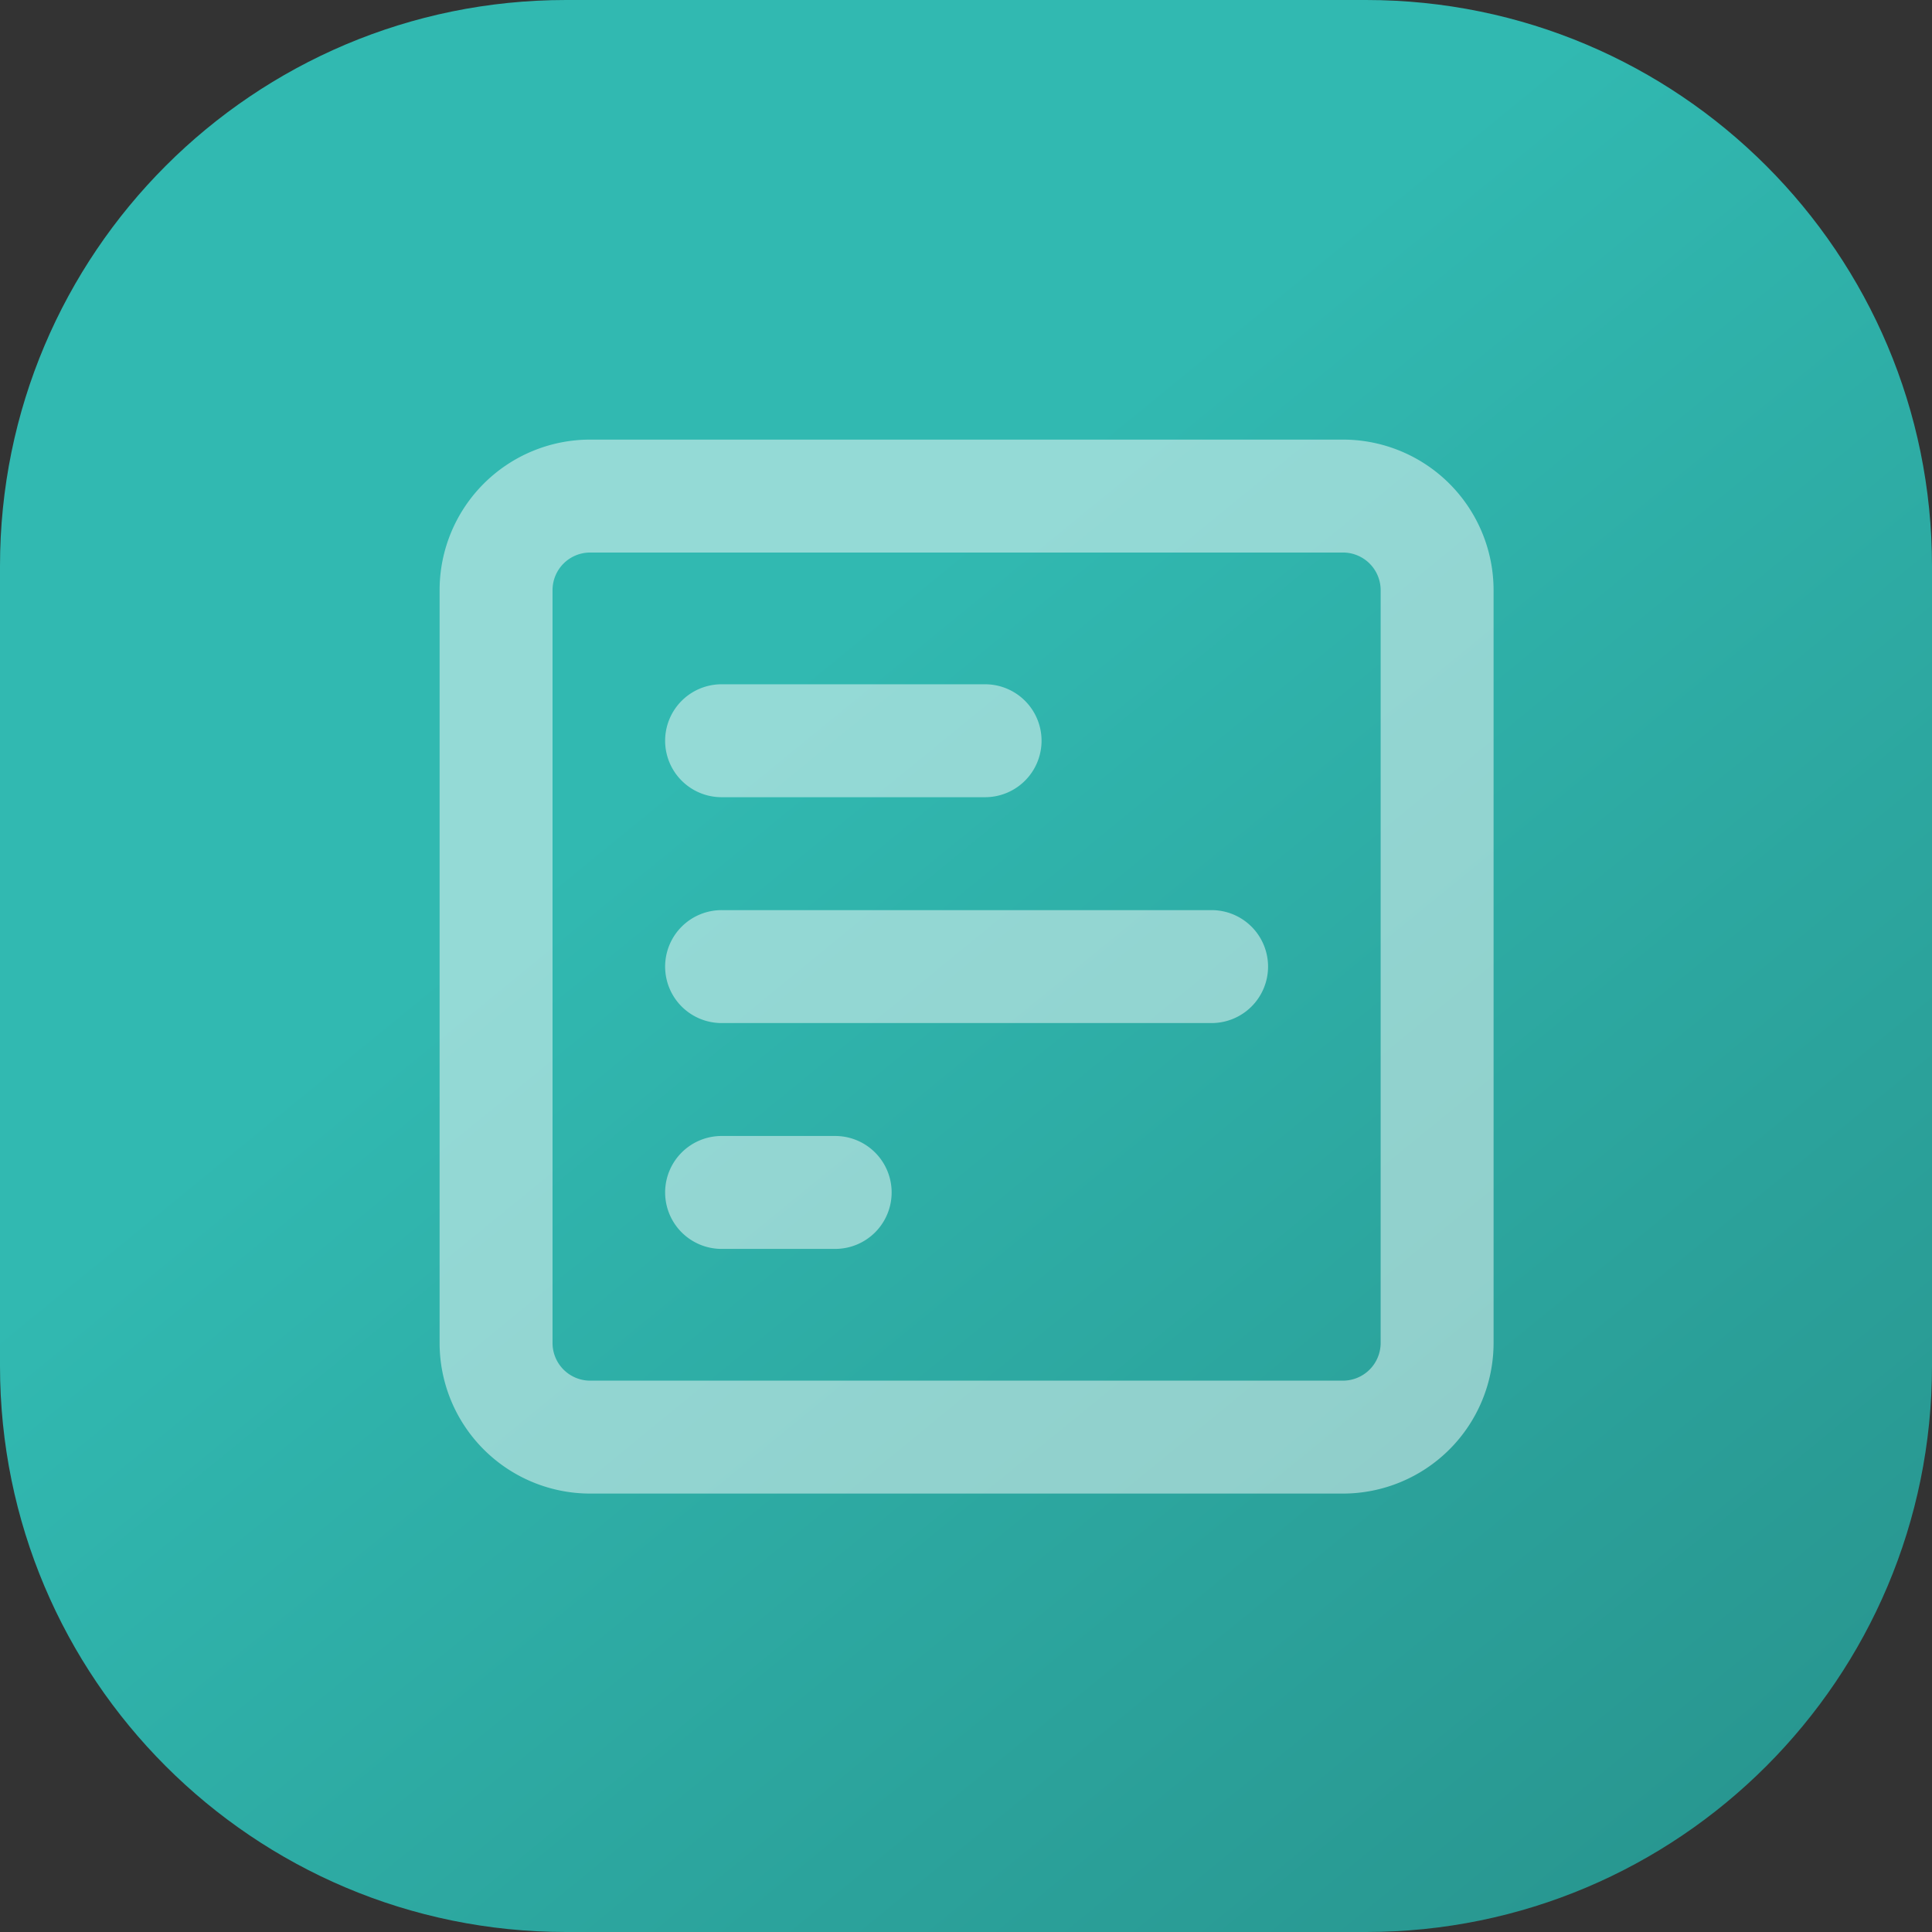
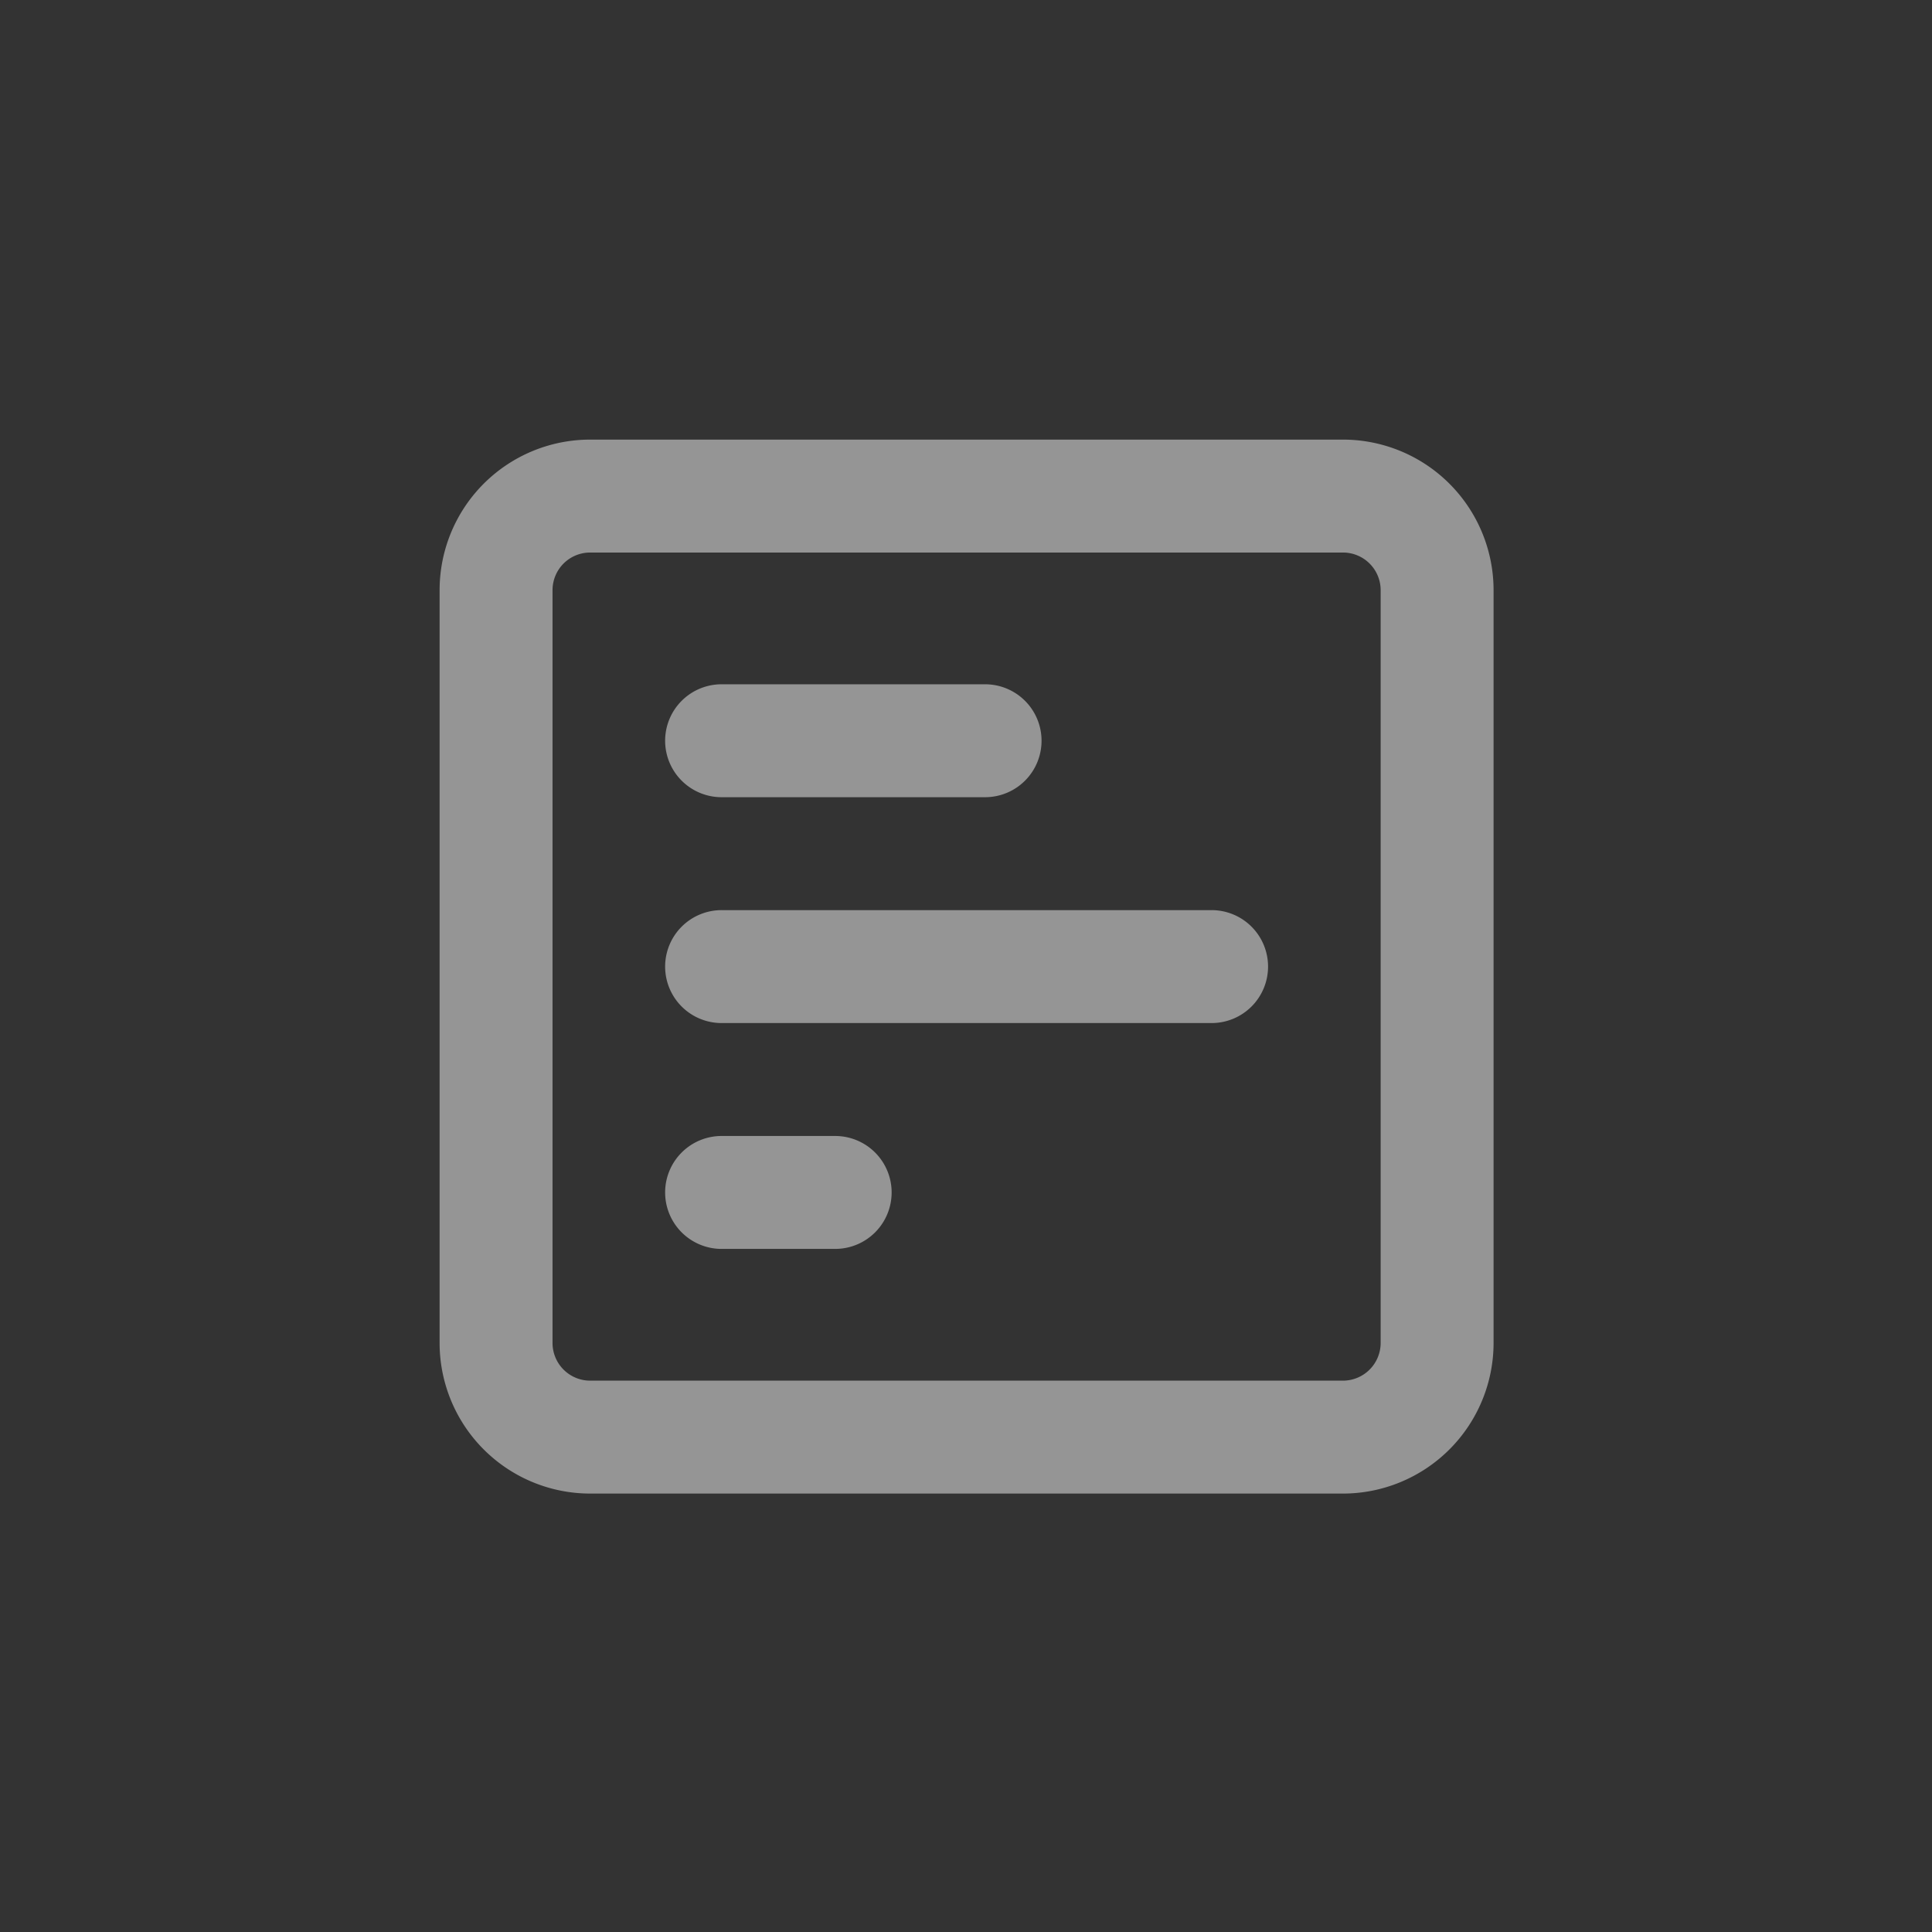
<svg xmlns="http://www.w3.org/2000/svg" width="1024" height="1024" viewBox="0 0 1024 1024">
  <rect x="0" y="0" width="1024" height="1024" fill="#333333" stroke="none" />
  <defs>
    <linearGradient id="linear-gradient" x1="0.375" y1="0.376" x2="1.674" y2="1.964" gradientUnits="objectBoundingBox">
      <stop offset="0" stop-color="#31b9b1" />
      <stop offset="1" stop-color="#195d59" />
    </linearGradient>
    <clipPath id="clip-path">
      <rect id="Rectangle_72" data-name="Rectangle 72" width="1024" height="1024" transform="translate(-9522 -759)" fill="none" />
    </clipPath>
  </defs>
  <g id="Groupe_504" data-name="Groupe 504" transform="translate(9522 759)">
-     <path id="Tracé_156" data-name="Tracé 156" d="M300,0H724c165.685,0,300,134.315,300,300V724c0,165.685-134.315,300-300,300H300C134.315,1024,0,889.685,0,724V300C0,134.315,134.315,0,300,0Z" transform="translate(-9522 -759)" fill="url(#linear-gradient)" />
    <path id="Tracé_180" data-name="Tracé 180" d="M289.29,221.535H149.633a29.927,29.927,0,1,1,0-59.853H289.29a29.927,29.927,0,0,1,0,59.853ZM409,281.388a29.927,29.927,0,1,1,0,59.853H149.633a29.927,29.927,0,1,1,0-59.853ZM209.486,460.947H149.633a29.927,29.927,0,1,1,0-59.853h59.853a29.927,29.927,0,1,1,0,59.853ZM478.825,32a79.838,79.838,0,0,1,79.8,79.8V510.825a79.878,79.878,0,0,1-79.8,79.8H79.8A79.838,79.838,0,0,1,0,510.825V111.8A79.8,79.8,0,0,1,79.8,32Zm0,59.853H79.8A19.946,19.946,0,0,0,59.853,111.8V510.825A19.978,19.978,0,0,0,79.8,530.776H478.825a20.01,20.01,0,0,0,19.951-19.951V111.8A19.978,19.978,0,0,0,478.825,91.853Z" transform="translate(-9289 -558)" fill="#fff" opacity="0.48" />
  </g>
</svg>